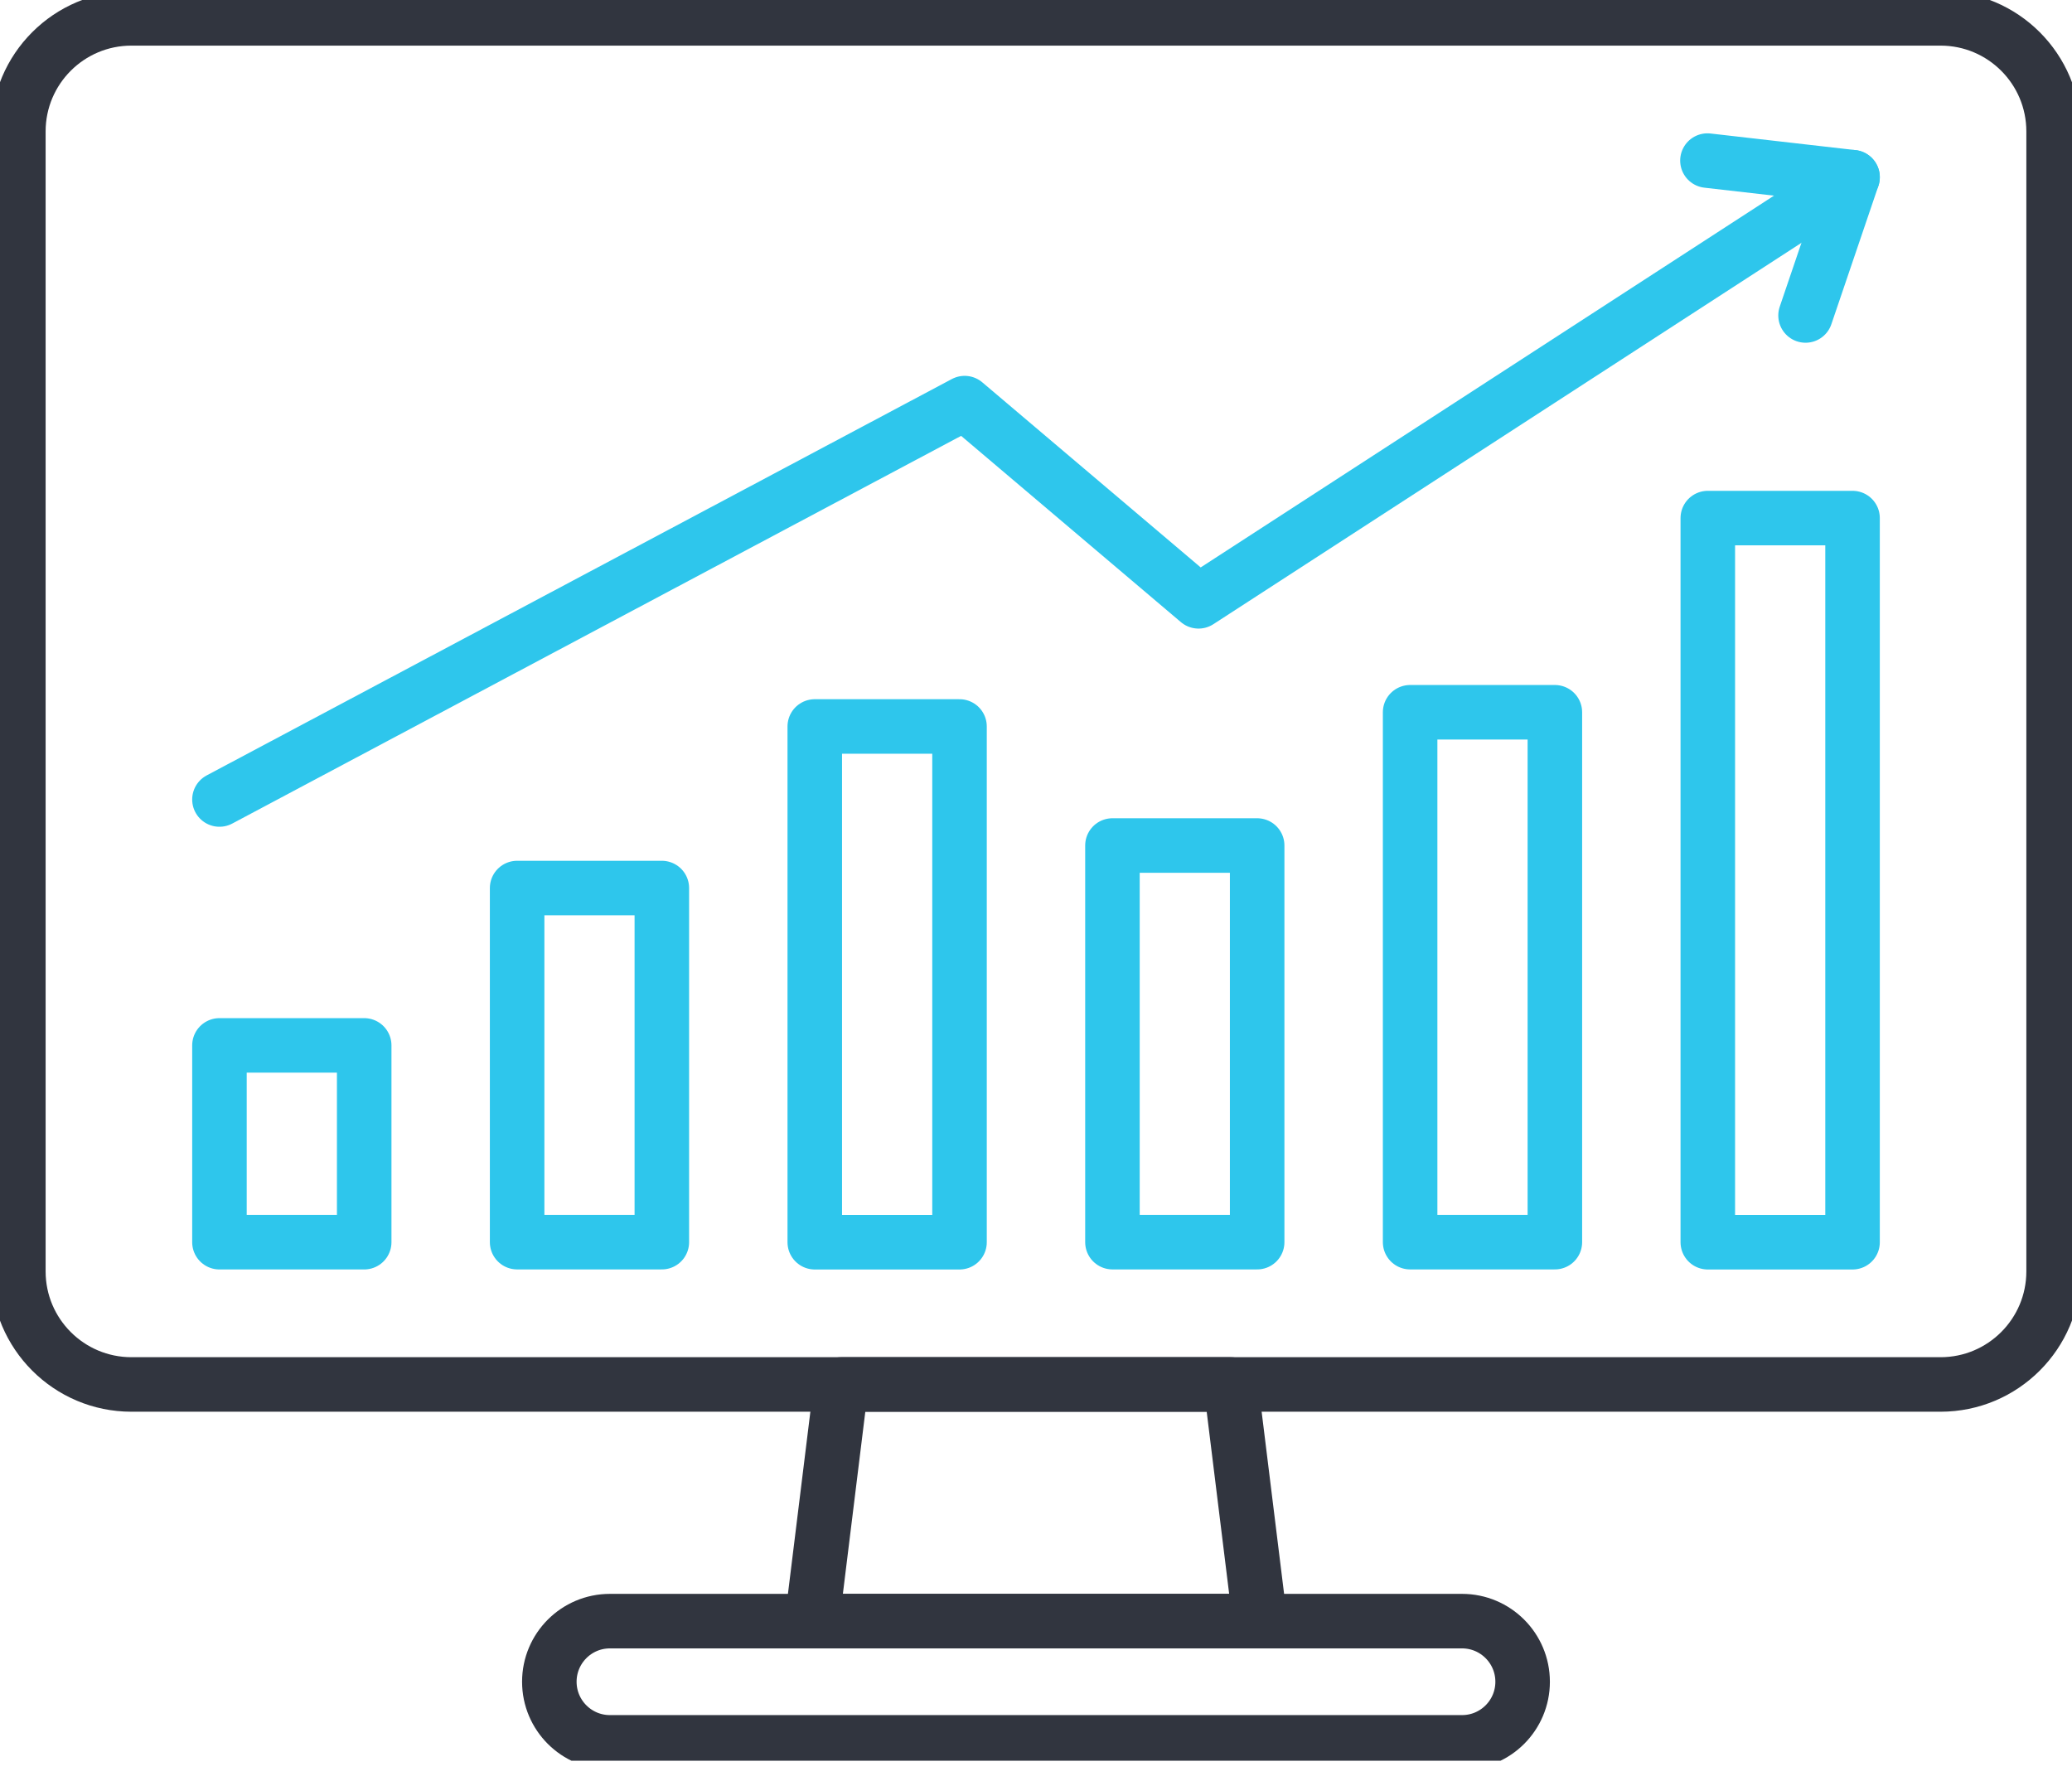
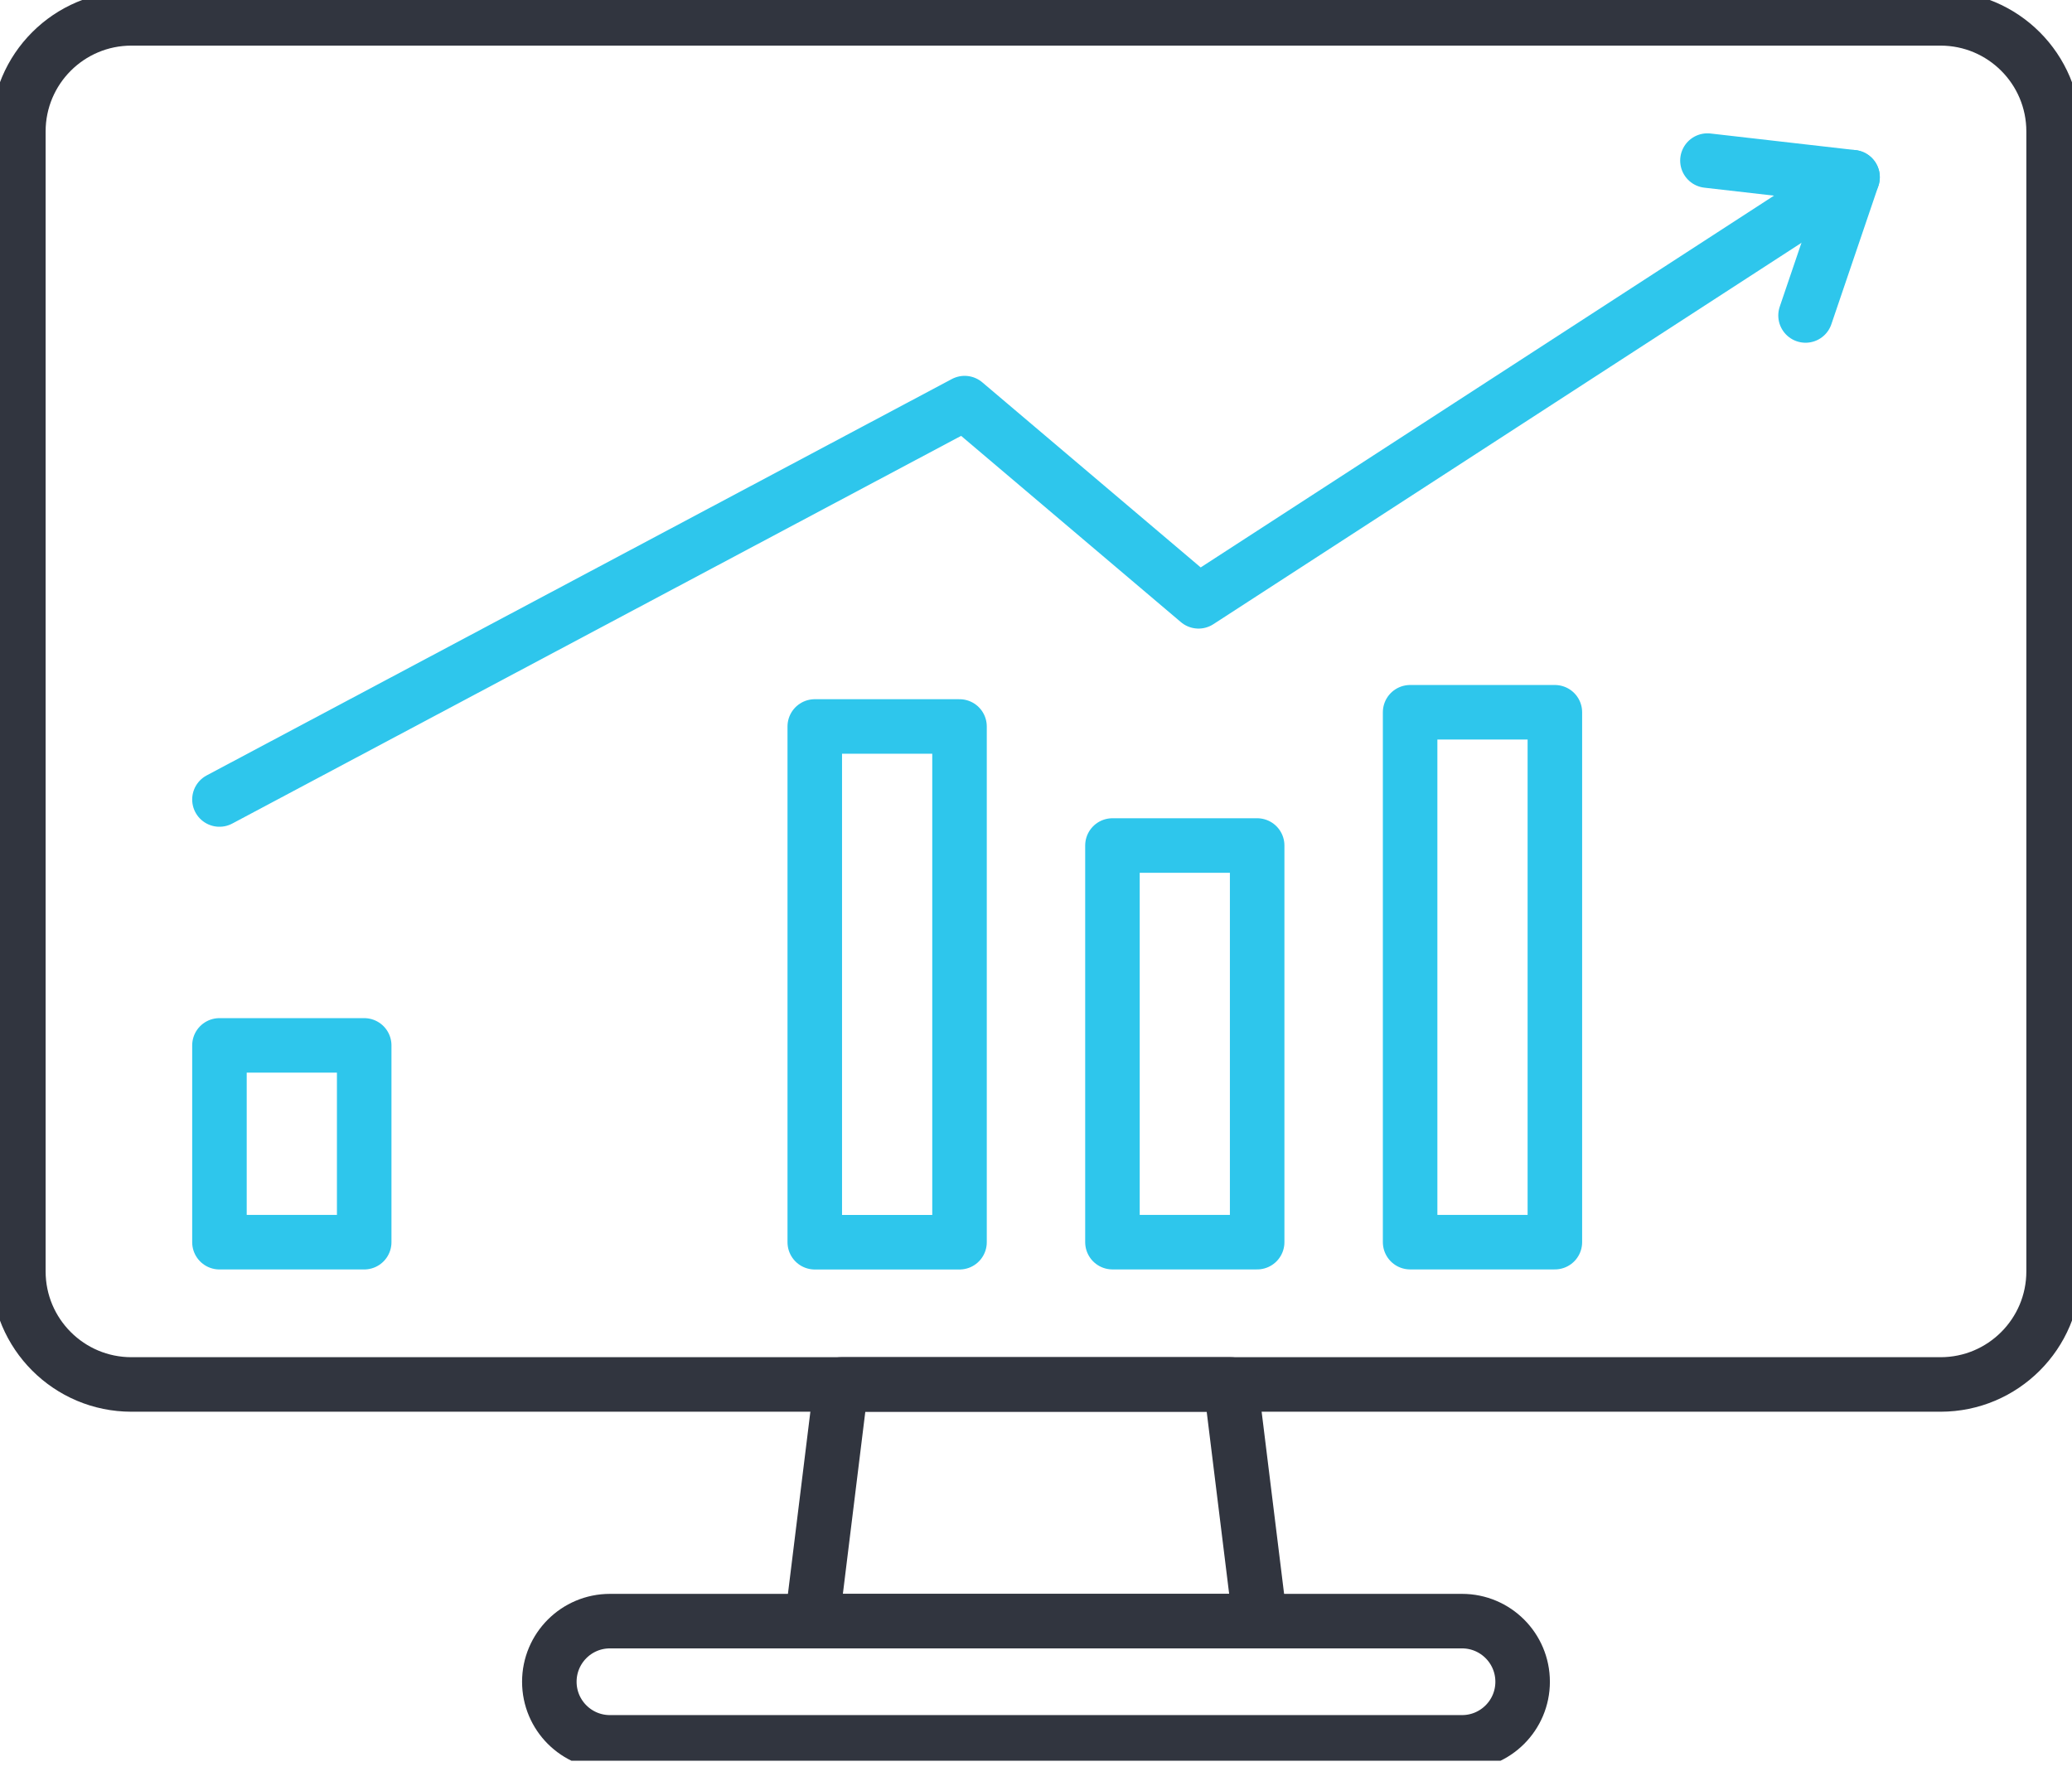
<svg xmlns="http://www.w3.org/2000/svg" width="57" height="49" viewBox="0 0 57 49" fill="none">
  <g clip-path="url(#clip0_434_1130)">
    <path d="M53.383 0.505H3.616C1.898 0.505 0.505 1.898 0.505 3.616V34.977C0.505 36.695 1.898 38.088 3.616 38.088H53.383C55.101 38.088 56.494 36.695 56.494 34.977V3.616C56.494 1.898 55.101 0.505 53.383 0.505Z" stroke="#31353F" stroke-width="1.5" stroke-linecap="round" stroke-linejoin="round" />
    <path d="M34.662 44.599H22.339L23.141 38.088H33.859L34.662 44.599Z" stroke="#31353F" stroke-width="1.5" stroke-linecap="round" stroke-linejoin="round" />
    <path d="M40.22 47.934H16.779C15.859 47.934 15.112 47.188 15.112 46.267C15.112 45.346 15.858 44.599 16.779 44.599H40.22C41.14 44.599 41.887 45.345 41.887 46.267C41.887 47.187 41.141 47.934 40.22 47.934Z" stroke="#31353F" stroke-width="1.5" stroke-linecap="round" stroke-linejoin="round" />
    <path d="M6.037 21.995L26.537 11.09L32.971 16.543L50.963 4.875" stroke="#2EC6EC" stroke-width="1.5" stroke-linecap="round" stroke-linejoin="round" />
    <path d="M49.67 8.679L50.963 4.875L46.971 4.418" stroke="#2EC6EC" stroke-width="1.5" stroke-linecap="round" stroke-linejoin="round" />
-     <path d="M10.019 28.76H6.037V34.174H10.019V28.76Z" stroke="#2EC6EC" stroke-width="1.5" stroke-linecap="round" stroke-linejoin="round" />
-     <path d="M18.207 24.431H14.226V34.173H18.207V24.431Z" stroke="#2EC6EC" stroke-width="1.5" stroke-linecap="round" stroke-linejoin="round" />
+     <path d="M10.019 28.76H6.037V34.174H10.019Z" stroke="#2EC6EC" stroke-width="1.5" stroke-linecap="round" stroke-linejoin="round" />
    <path d="M26.396 19.986H22.414V34.175H26.396V19.986Z" stroke="#2EC6EC" stroke-width="1.5" stroke-linecap="round" stroke-linejoin="round" />
    <path d="M34.584 23.261H30.603V34.173H34.584V23.261Z" stroke="#2EC6EC" stroke-width="1.5" stroke-linecap="round" stroke-linejoin="round" />
    <path d="M42.774 19.595H38.792V34.173H42.774V19.595Z" stroke="#2EC6EC" stroke-width="1.5" stroke-linecap="round" stroke-linejoin="round" />
-     <path d="M50.963 14.253H46.981V34.175H50.963V14.253Z" stroke="#2EC6EC" stroke-width="1.5" stroke-linecap="round" stroke-linejoin="round" />
  </g>
  <defs>
    <clipPath id="clip0_434_1130">
      <rect width="57" height="48.44" fill="white" />
    </clipPath>
  </defs>
</svg>